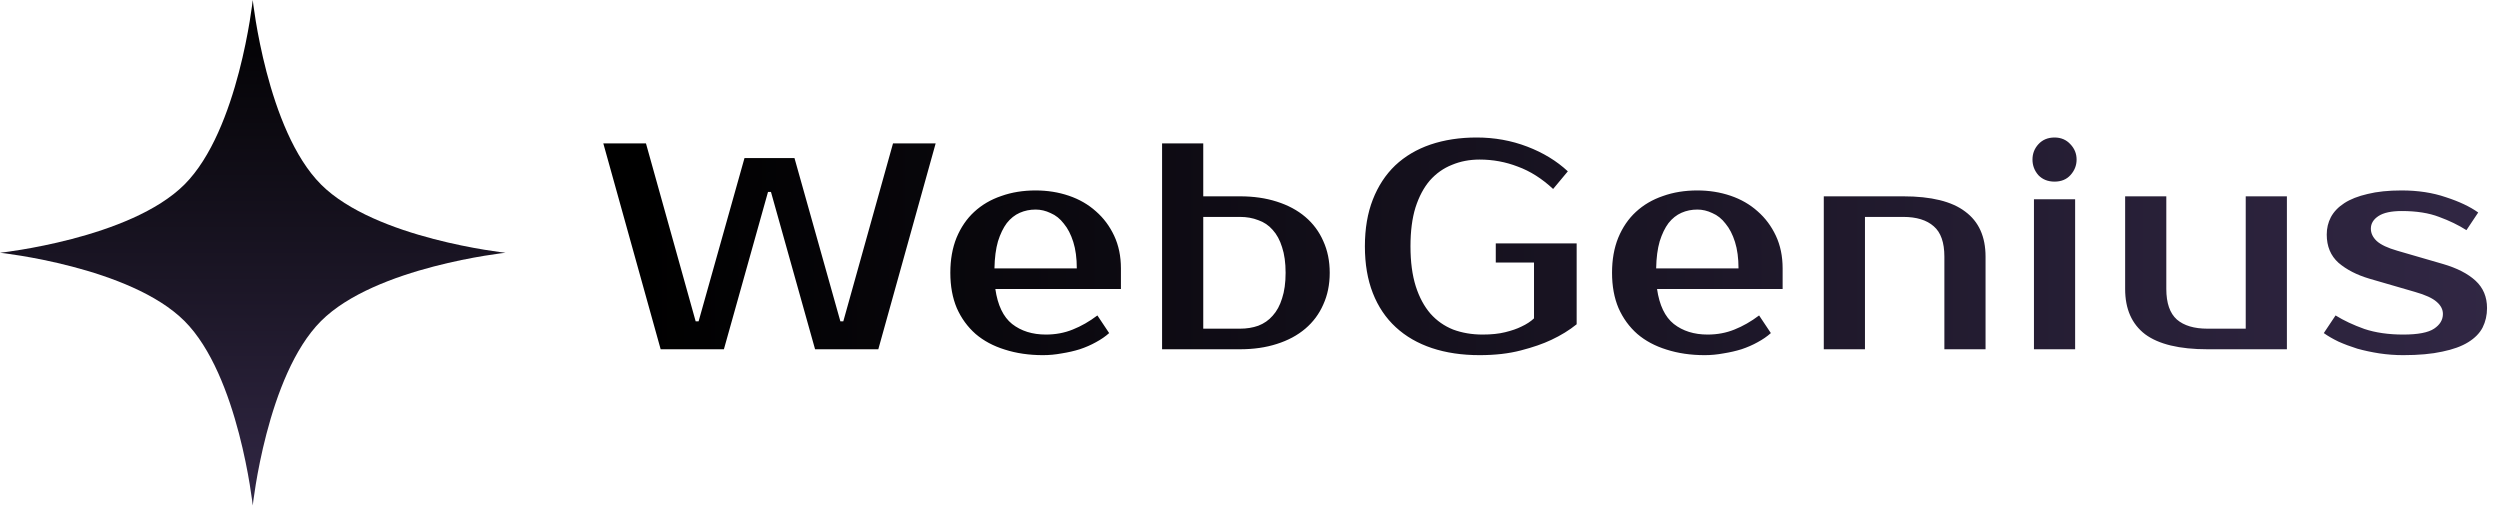
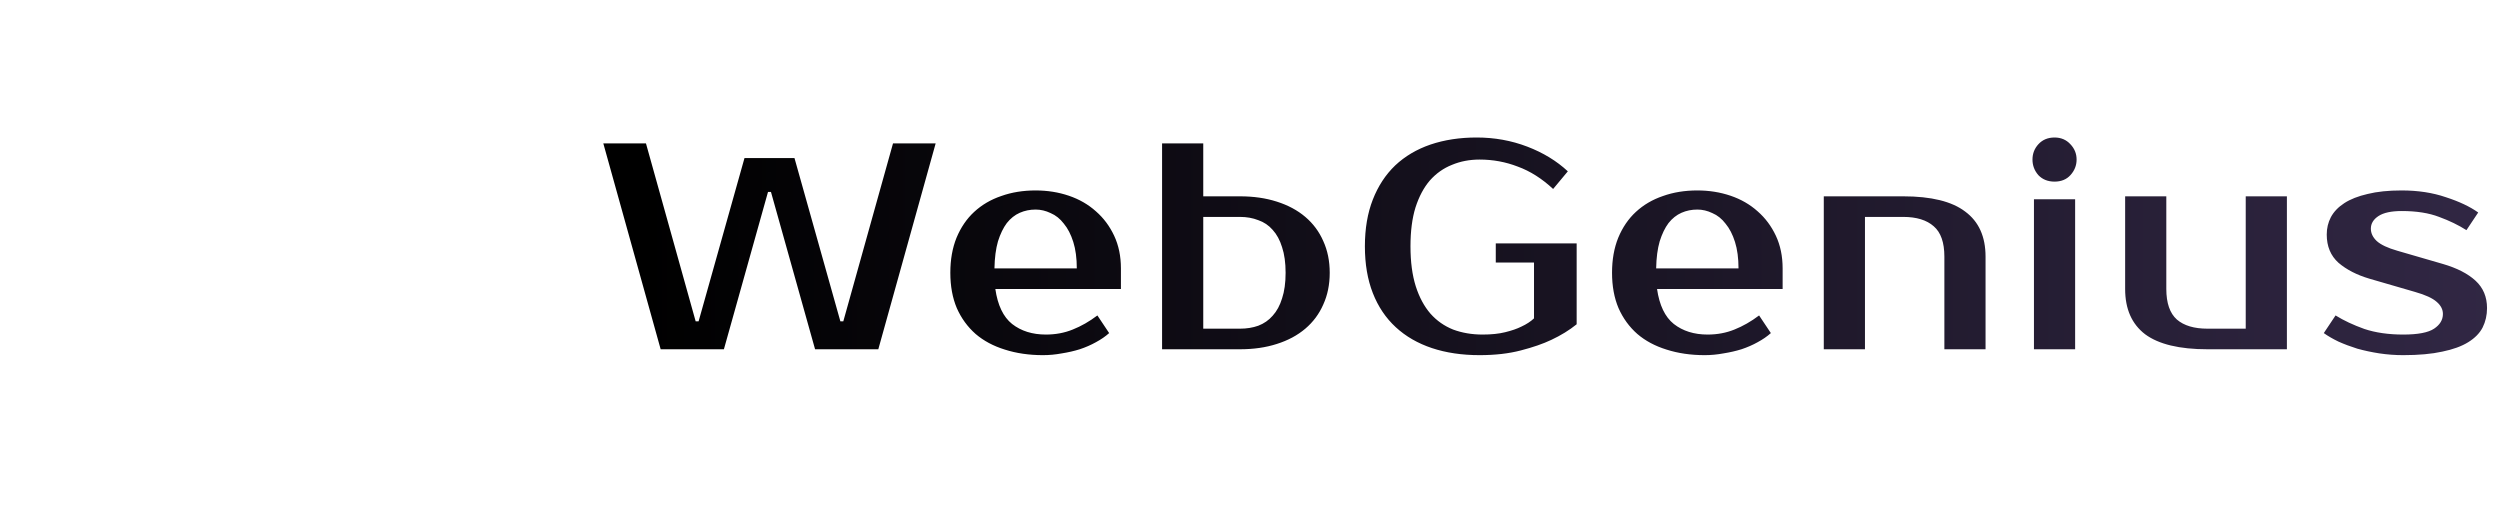
<svg xmlns="http://www.w3.org/2000/svg" width="272" height="55" viewBox="0 0 272 55" fill="none">
-   <path d="M27.5 0C27.5 0 29.017 14.162 34.928 20.073C40.838 25.983 55 27.5 55 27.5C55 27.5 40.838 29.017 34.928 34.928C29.017 40.838 27.5 55 27.5 55C27.5 55 25.983 40.838 20.073 34.928C14.162 29.017 0 27.5 0 27.5C0 27.5 14.162 25.983 20.073 20.073C25.983 14.162 27.5 0 27.5 0Z" fill="url(#paint0_linear_1_8)" />
  <path d="M86.44 17.2L91.432 34.96H91.752L97.16 15.6H101.8L95.56 38H88.68L83.88 20.88H83.56L78.76 38H71.88L65.64 15.6H70.28L75.688 34.96H76.008L81 17.2H86.44ZM113.796 36.4C114.842 36.4 115.812 36.219 116.708 35.856C117.626 35.493 118.522 34.981 119.396 34.32L120.676 36.24C120.271 36.603 119.791 36.933 119.236 37.232C118.703 37.531 118.116 37.787 117.476 38C116.858 38.192 116.207 38.341 115.524 38.448C114.842 38.576 114.159 38.64 113.476 38.64C111.962 38.64 110.575 38.437 109.316 38.032C108.079 37.648 107.023 37.083 106.148 36.336C105.274 35.568 104.591 34.629 104.1 33.52C103.631 32.411 103.396 31.131 103.396 29.68C103.396 28.251 103.62 26.981 104.068 25.872C104.538 24.741 105.178 23.803 105.988 23.056C106.82 22.288 107.802 21.712 108.932 21.328C110.063 20.923 111.311 20.72 112.676 20.72C113.956 20.72 115.162 20.912 116.292 21.296C117.423 21.68 118.404 22.245 119.236 22.992C120.068 23.717 120.73 24.603 121.22 25.648C121.711 26.693 121.956 27.877 121.956 29.2V31.44H108.292C108.548 33.211 109.156 34.48 110.116 35.248C111.098 36.016 112.324 36.4 113.796 36.4ZM112.676 22.8C112.058 22.8 111.482 22.917 110.948 23.152C110.415 23.387 109.946 23.76 109.54 24.272C109.156 24.784 108.836 25.445 108.58 26.256C108.346 27.067 108.218 28.048 108.196 29.2H117.156C117.156 28.091 117.028 27.131 116.772 26.32C116.516 25.509 116.175 24.848 115.748 24.336C115.343 23.803 114.863 23.419 114.308 23.184C113.775 22.928 113.231 22.8 112.676 22.8ZM134.914 35.76C135.639 35.76 136.3 35.653 136.898 35.44C137.516 35.205 138.039 34.843 138.466 34.352C138.914 33.861 139.255 33.232 139.49 32.464C139.746 31.696 139.874 30.768 139.874 29.68C139.874 28.592 139.746 27.664 139.49 26.896C139.255 26.128 138.914 25.499 138.466 25.008C138.039 24.517 137.516 24.165 136.898 23.952C136.3 23.717 135.639 23.6 134.914 23.6H130.914V35.76H134.914ZM126.434 38V15.6H130.914V21.36H134.914C136.386 21.36 137.719 21.552 138.914 21.936C140.13 22.32 141.164 22.875 142.018 23.6C142.871 24.325 143.522 25.2 143.97 26.224C144.439 27.248 144.674 28.4 144.674 29.68C144.674 30.96 144.439 32.112 143.97 33.136C143.522 34.16 142.871 35.035 142.018 35.76C141.164 36.485 140.13 37.04 138.914 37.424C137.719 37.808 136.386 38 134.914 38H126.434ZM160.66 14.96C162.601 14.96 164.436 15.291 166.164 15.952C167.892 16.613 169.364 17.509 170.58 18.64L168.98 20.56C167.764 19.429 166.484 18.619 165.14 18.128C163.817 17.616 162.431 17.36 160.98 17.36C159.892 17.36 158.889 17.552 157.972 17.936C157.055 18.299 156.255 18.864 155.572 19.632C154.911 20.4 154.388 21.381 154.004 22.576C153.641 23.749 153.46 25.157 153.46 26.8C153.46 28.485 153.652 29.936 154.036 31.152C154.42 32.347 154.953 33.339 155.636 34.128C156.319 34.896 157.14 35.472 158.1 35.856C159.081 36.219 160.148 36.4 161.3 36.4C162.26 36.4 163.081 36.315 163.764 36.144C164.468 35.973 165.055 35.771 165.524 35.536C166.079 35.28 166.537 34.981 166.9 34.64V28.56H162.74V26.48H171.54V35.28C170.751 35.92 169.833 36.485 168.788 36.976C167.892 37.403 166.783 37.787 165.46 38.128C164.159 38.469 162.665 38.64 160.98 38.64C159.06 38.64 157.332 38.384 155.796 37.872C154.26 37.36 152.948 36.603 151.86 35.6C150.772 34.597 149.94 33.36 149.364 31.888C148.788 30.416 148.5 28.72 148.5 26.8C148.5 24.88 148.788 23.184 149.364 21.712C149.94 20.24 150.751 19.003 151.796 18C152.863 16.997 154.143 16.24 155.636 15.728C157.151 15.216 158.825 14.96 160.66 14.96ZM185.79 36.4C186.835 36.4 187.806 36.219 188.702 35.856C189.619 35.493 190.515 34.981 191.39 34.32L192.67 36.24C192.265 36.603 191.785 36.933 191.23 37.232C190.697 37.531 190.11 37.787 189.47 38C188.851 38.192 188.201 38.341 187.518 38.448C186.835 38.576 186.153 38.64 185.47 38.64C183.955 38.64 182.569 38.437 181.31 38.032C180.073 37.648 179.017 37.083 178.142 36.336C177.267 35.568 176.585 34.629 176.094 33.52C175.625 32.411 175.39 31.131 175.39 29.68C175.39 28.251 175.614 26.981 176.062 25.872C176.531 24.741 177.171 23.803 177.982 23.056C178.814 22.288 179.795 21.712 180.926 21.328C182.057 20.923 183.305 20.72 184.67 20.72C185.95 20.72 187.155 20.912 188.286 21.296C189.417 21.68 190.398 22.245 191.23 22.992C192.062 23.717 192.723 24.603 193.214 25.648C193.705 26.693 193.95 27.877 193.95 29.2V31.44H180.286C180.542 33.211 181.15 34.48 182.11 35.248C183.091 36.016 184.318 36.4 185.79 36.4ZM184.67 22.8C184.051 22.8 183.475 22.917 182.942 23.152C182.409 23.387 181.939 23.76 181.534 24.272C181.15 24.784 180.83 25.445 180.574 26.256C180.339 27.067 180.211 28.048 180.19 29.2H189.15C189.15 28.091 189.022 27.131 188.766 26.32C188.51 25.509 188.169 24.848 187.742 24.336C187.337 23.803 186.857 23.419 186.302 23.184C185.769 22.928 185.225 22.8 184.67 22.8ZM216.028 38H211.548V27.92C211.548 26.384 211.164 25.285 210.396 24.624C209.628 23.941 208.518 23.6 207.068 23.6H202.908V38H198.428V21.36H207.068C210.118 21.36 212.369 21.915 213.819 23.024C215.292 24.112 216.028 25.744 216.028 27.92V38ZM225.774 38H221.294V21.68H225.774V38ZM225.934 17.36C225.934 18 225.71 18.565 225.262 19.056C224.835 19.525 224.259 19.76 223.534 19.76C222.808 19.76 222.222 19.525 221.774 19.056C221.347 18.565 221.134 18 221.134 17.36C221.134 16.72 221.347 16.165 221.774 15.696C222.222 15.205 222.808 14.96 223.534 14.96C224.238 14.96 224.814 15.205 225.262 15.696C225.71 16.165 225.934 16.72 225.934 17.36ZM231.215 21.36H235.695V31.44C235.695 32.976 236.079 34.085 236.847 34.768C237.615 35.429 238.724 35.76 240.175 35.76H244.335V21.36H248.815V38H240.175C237.124 38 234.863 37.456 233.391 36.368C231.94 35.259 231.215 33.616 231.215 31.44V21.36ZM257.949 24.88C257.949 25.371 258.162 25.819 258.589 26.224C259.037 26.629 259.783 26.981 260.829 27.28L265.789 28.72C267.325 29.168 268.509 29.776 269.341 30.544C270.173 31.312 270.589 32.304 270.589 33.52C270.589 34.288 270.429 34.992 270.109 35.632C269.789 36.251 269.266 36.784 268.541 37.232C267.815 37.68 266.877 38.021 265.725 38.256C264.573 38.512 263.154 38.64 261.469 38.64C260.594 38.64 259.73 38.576 258.877 38.448C258.045 38.32 257.245 38.149 256.477 37.936C255.73 37.701 255.047 37.445 254.429 37.168C253.81 36.869 253.277 36.56 252.829 36.24L254.109 34.32C255.005 34.875 256.05 35.365 257.245 35.792C258.461 36.197 259.869 36.4 261.469 36.4C263.069 36.4 264.189 36.187 264.829 35.76C265.469 35.333 265.789 34.8 265.789 34.16C265.789 33.669 265.565 33.232 265.117 32.848C264.669 32.443 263.879 32.08 262.749 31.76L257.789 30.32C256.423 29.915 255.303 29.339 254.429 28.592C253.575 27.824 253.149 26.8 253.149 25.52C253.149 24.837 253.298 24.208 253.597 23.632C253.917 23.035 254.407 22.523 255.069 22.096C255.73 21.669 256.573 21.339 257.597 21.104C258.621 20.848 259.858 20.72 261.309 20.72C263.079 20.72 264.679 20.965 266.109 21.456C267.559 21.925 268.733 22.48 269.629 23.12L268.349 25.04C267.474 24.485 266.482 24.005 265.373 23.6C264.263 23.173 262.909 22.96 261.309 22.96C260.178 22.96 259.335 23.141 258.781 23.504C258.226 23.867 257.949 24.325 257.949 24.88Z" fill="url(#paint1_linear_1_8)" />
  <defs>
    <linearGradient id="paint0_linear_1_8" x1="27.5" y1="0" x2="27.5" y2="55" gradientUnits="userSpaceOnUse">
      <stop />
      <stop offset="1" stop-color="#312744" />
    </linearGradient>
    <linearGradient id="paint1_linear_1_8" x1="69.979" y1="38.714" x2="272" y2="38.714" gradientUnits="userSpaceOnUse">
      <stop />
      <stop offset="1" stop-color="#312744" />
    </linearGradient>
  </defs>
</svg>